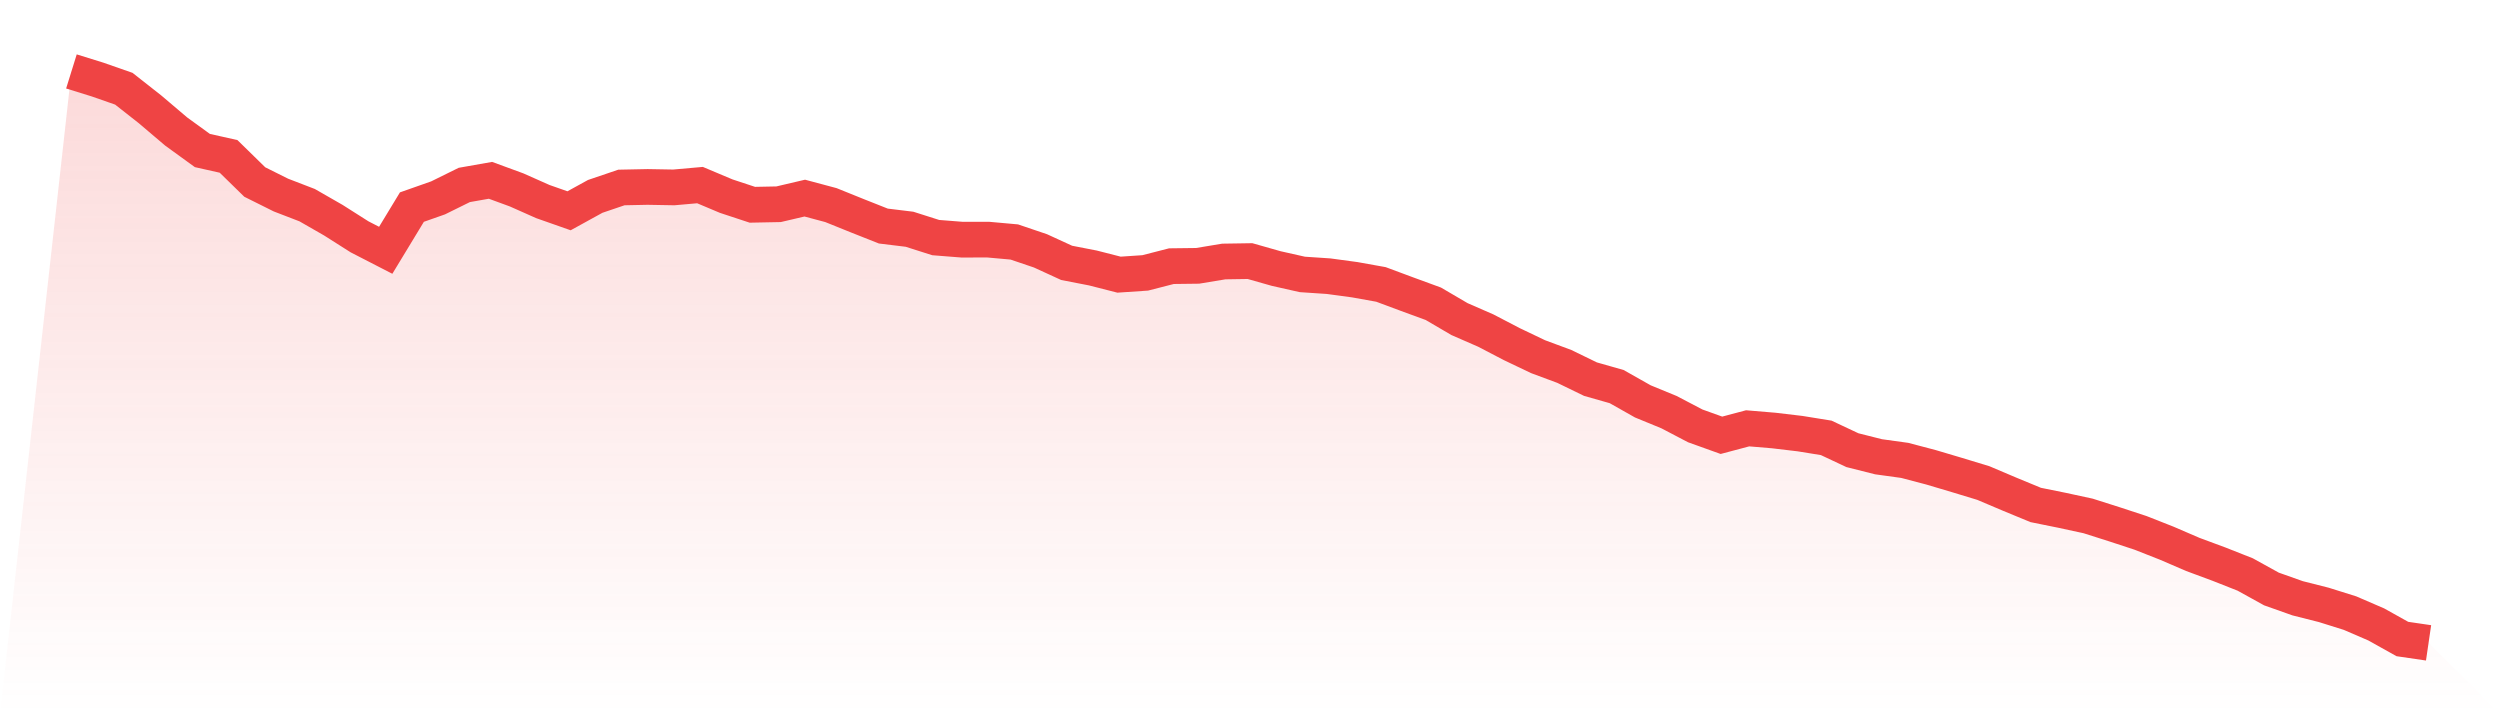
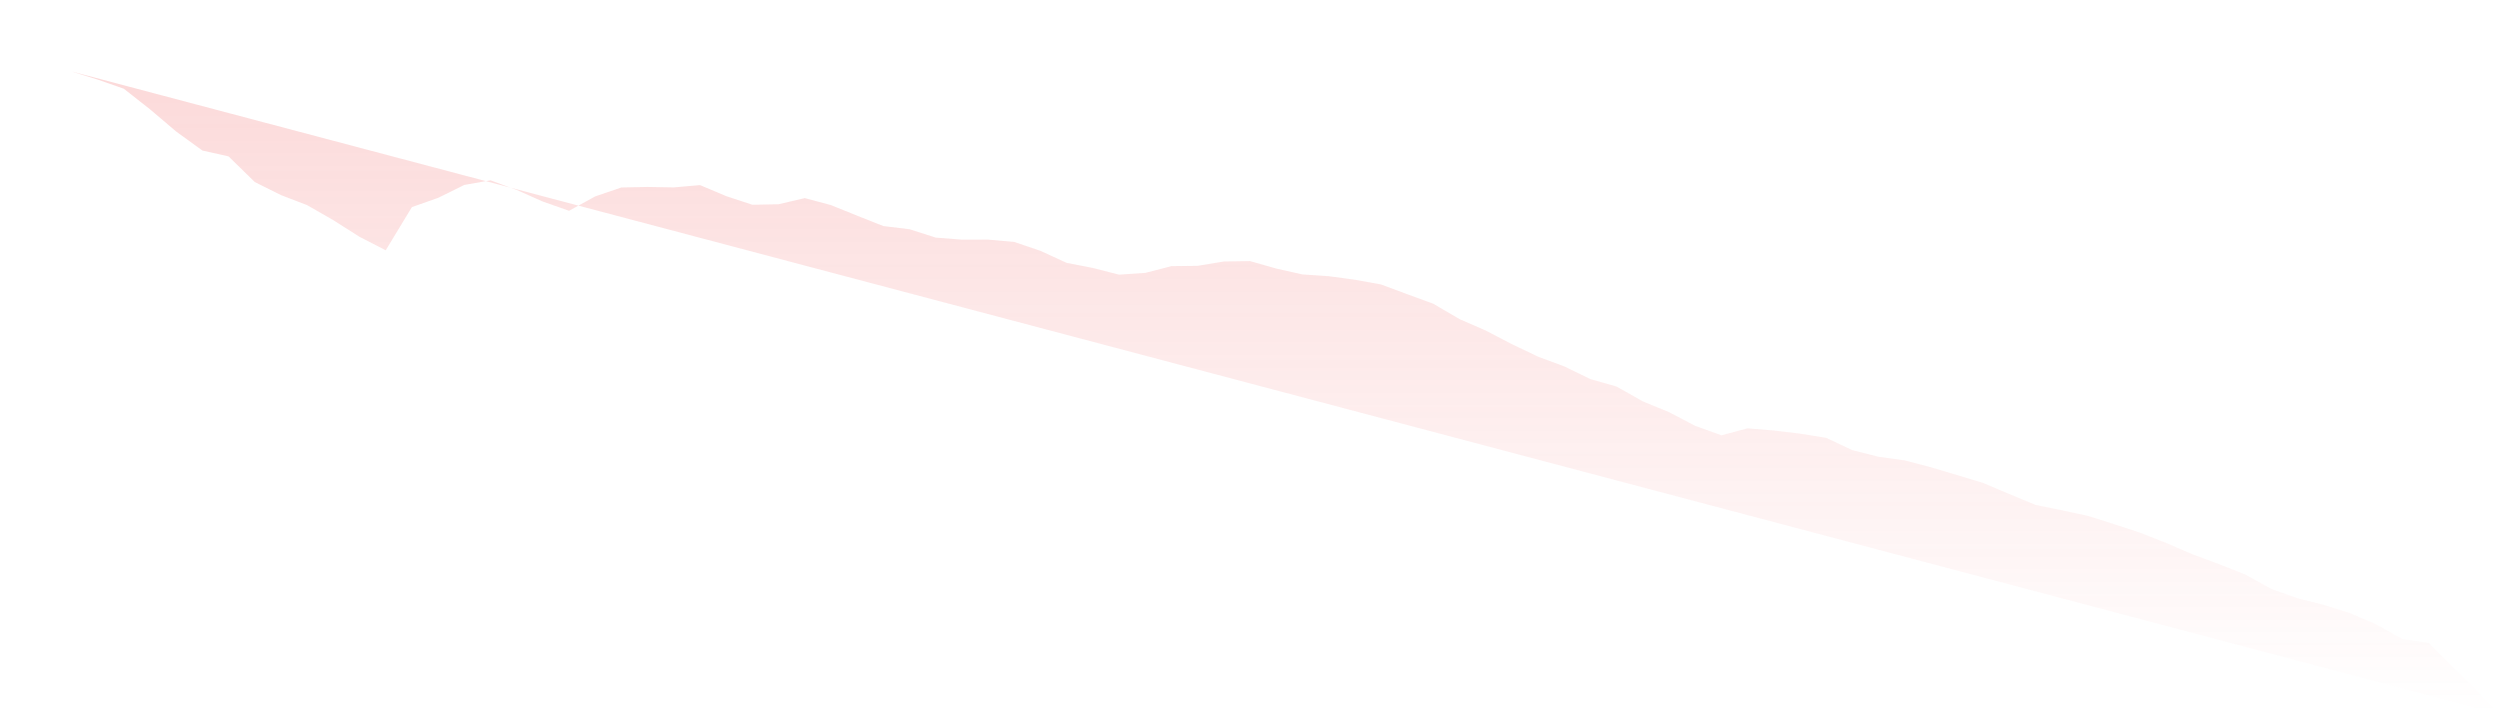
<svg xmlns="http://www.w3.org/2000/svg" viewBox="0 0 140 40">
  <defs>
    <linearGradient id="gradient" x1="0" x2="0" y1="0" y2="1">
      <stop offset="0%" stop-color="#ef4444" stop-opacity="0.2" />
      <stop offset="100%" stop-color="#ef4444" stop-opacity="0" />
    </linearGradient>
  </defs>
-   <path d="M4,4 L4,4 L5.467,4.456 L6.933,4.968 L8.4,6.121 L9.867,7.366 L11.333,8.429 L12.8,8.758 L14.267,10.193 L15.733,10.924 L17.2,11.489 L18.667,12.33 L20.133,13.261 L21.6,14.016 L23.067,11.597 L24.533,11.081 L26,10.357 L27.467,10.098 L28.933,10.636 L30.4,11.288 L31.867,11.804 L33.333,10.997 L34.8,10.499 L36.267,10.469 L37.733,10.495 L39.2,10.365 L40.667,10.983 L42.133,11.467 L43.6,11.438 L45.067,11.094 L46.533,11.486 L48,12.078 L49.467,12.659 L50.933,12.838 L52.4,13.305 L53.867,13.421 L55.333,13.419 L56.8,13.551 L58.267,14.048 L59.733,14.721 L61.2,15.006 L62.667,15.381 L64.133,15.282 L65.6,14.905 L67.067,14.887 L68.533,14.644 L70,14.621 L71.467,15.038 L72.933,15.368 L74.4,15.466 L75.867,15.665 L77.333,15.928 L78.8,16.474 L80.267,17.011 L81.733,17.87 L83.2,18.51 L84.667,19.274 L86.133,19.974 L87.6,20.519 L89.067,21.232 L90.533,21.649 L92,22.478 L93.467,23.081 L94.933,23.849 L96.4,24.376 L97.867,23.986 L99.333,24.109 L100.8,24.283 L102.267,24.52 L103.733,25.209 L105.2,25.579 L106.667,25.782 L108.133,26.168 L109.6,26.604 L111.067,27.05 L112.533,27.672 L114,28.278 L115.467,28.575 L116.933,28.892 L118.4,29.358 L119.867,29.84 L121.333,30.417 L122.8,31.049 L124.267,31.593 L125.733,32.172 L127.2,32.983 L128.667,33.503 L130.133,33.874 L131.6,34.334 L133.067,34.967 L134.533,35.785 L136,36 L140,40 L0,40 z" fill="url(#gradient)" />
-   <path d="M4,4 L4,4 L5.467,4.456 L6.933,4.968 L8.4,6.121 L9.867,7.366 L11.333,8.429 L12.8,8.758 L14.267,10.193 L15.733,10.924 L17.2,11.489 L18.667,12.33 L20.133,13.261 L21.6,14.016 L23.067,11.597 L24.533,11.081 L26,10.357 L27.467,10.098 L28.933,10.636 L30.4,11.288 L31.867,11.804 L33.333,10.997 L34.8,10.499 L36.267,10.469 L37.733,10.495 L39.2,10.365 L40.667,10.983 L42.133,11.467 L43.6,11.438 L45.067,11.094 L46.533,11.486 L48,12.078 L49.467,12.659 L50.933,12.838 L52.4,13.305 L53.867,13.421 L55.333,13.419 L56.8,13.551 L58.267,14.048 L59.733,14.721 L61.2,15.006 L62.667,15.381 L64.133,15.282 L65.6,14.905 L67.067,14.887 L68.533,14.644 L70,14.621 L71.467,15.038 L72.933,15.368 L74.4,15.466 L75.867,15.665 L77.333,15.928 L78.8,16.474 L80.267,17.011 L81.733,17.87 L83.2,18.51 L84.667,19.274 L86.133,19.974 L87.6,20.519 L89.067,21.232 L90.533,21.649 L92,22.478 L93.467,23.081 L94.933,23.849 L96.4,24.376 L97.867,23.986 L99.333,24.109 L100.8,24.283 L102.267,24.52 L103.733,25.209 L105.2,25.579 L106.667,25.782 L108.133,26.168 L109.6,26.604 L111.067,27.05 L112.533,27.672 L114,28.278 L115.467,28.575 L116.933,28.892 L118.4,29.358 L119.867,29.84 L121.333,30.417 L122.8,31.049 L124.267,31.593 L125.733,32.172 L127.2,32.983 L128.667,33.503 L130.133,33.874 L131.6,34.334 L133.067,34.967 L134.533,35.785 L136,36" fill="none" stroke="#ef4444" stroke-width="2" />
+   <path d="M4,4 L4,4 L5.467,4.456 L6.933,4.968 L8.4,6.121 L9.867,7.366 L11.333,8.429 L12.8,8.758 L14.267,10.193 L15.733,10.924 L17.2,11.489 L18.667,12.33 L20.133,13.261 L21.6,14.016 L23.067,11.597 L24.533,11.081 L26,10.357 L27.467,10.098 L28.933,10.636 L30.4,11.288 L31.867,11.804 L33.333,10.997 L34.8,10.499 L36.267,10.469 L37.733,10.495 L39.2,10.365 L40.667,10.983 L42.133,11.467 L43.6,11.438 L45.067,11.094 L46.533,11.486 L48,12.078 L49.467,12.659 L50.933,12.838 L52.4,13.305 L53.867,13.421 L55.333,13.419 L56.8,13.551 L58.267,14.048 L59.733,14.721 L61.2,15.006 L62.667,15.381 L64.133,15.282 L65.6,14.905 L67.067,14.887 L68.533,14.644 L70,14.621 L71.467,15.038 L72.933,15.368 L74.4,15.466 L75.867,15.665 L77.333,15.928 L78.8,16.474 L80.267,17.011 L81.733,17.87 L83.2,18.51 L84.667,19.274 L86.133,19.974 L87.6,20.519 L89.067,21.232 L90.533,21.649 L92,22.478 L93.467,23.081 L94.933,23.849 L96.4,24.376 L97.867,23.986 L99.333,24.109 L100.8,24.283 L102.267,24.52 L103.733,25.209 L105.2,25.579 L106.667,25.782 L108.133,26.168 L109.6,26.604 L111.067,27.05 L112.533,27.672 L114,28.278 L115.467,28.575 L116.933,28.892 L118.4,29.358 L119.867,29.84 L121.333,30.417 L122.8,31.049 L124.267,31.593 L125.733,32.172 L127.2,32.983 L128.667,33.503 L130.133,33.874 L131.6,34.334 L133.067,34.967 L134.533,35.785 L136,36 L140,40 z" fill="url(#gradient)" />
</svg>